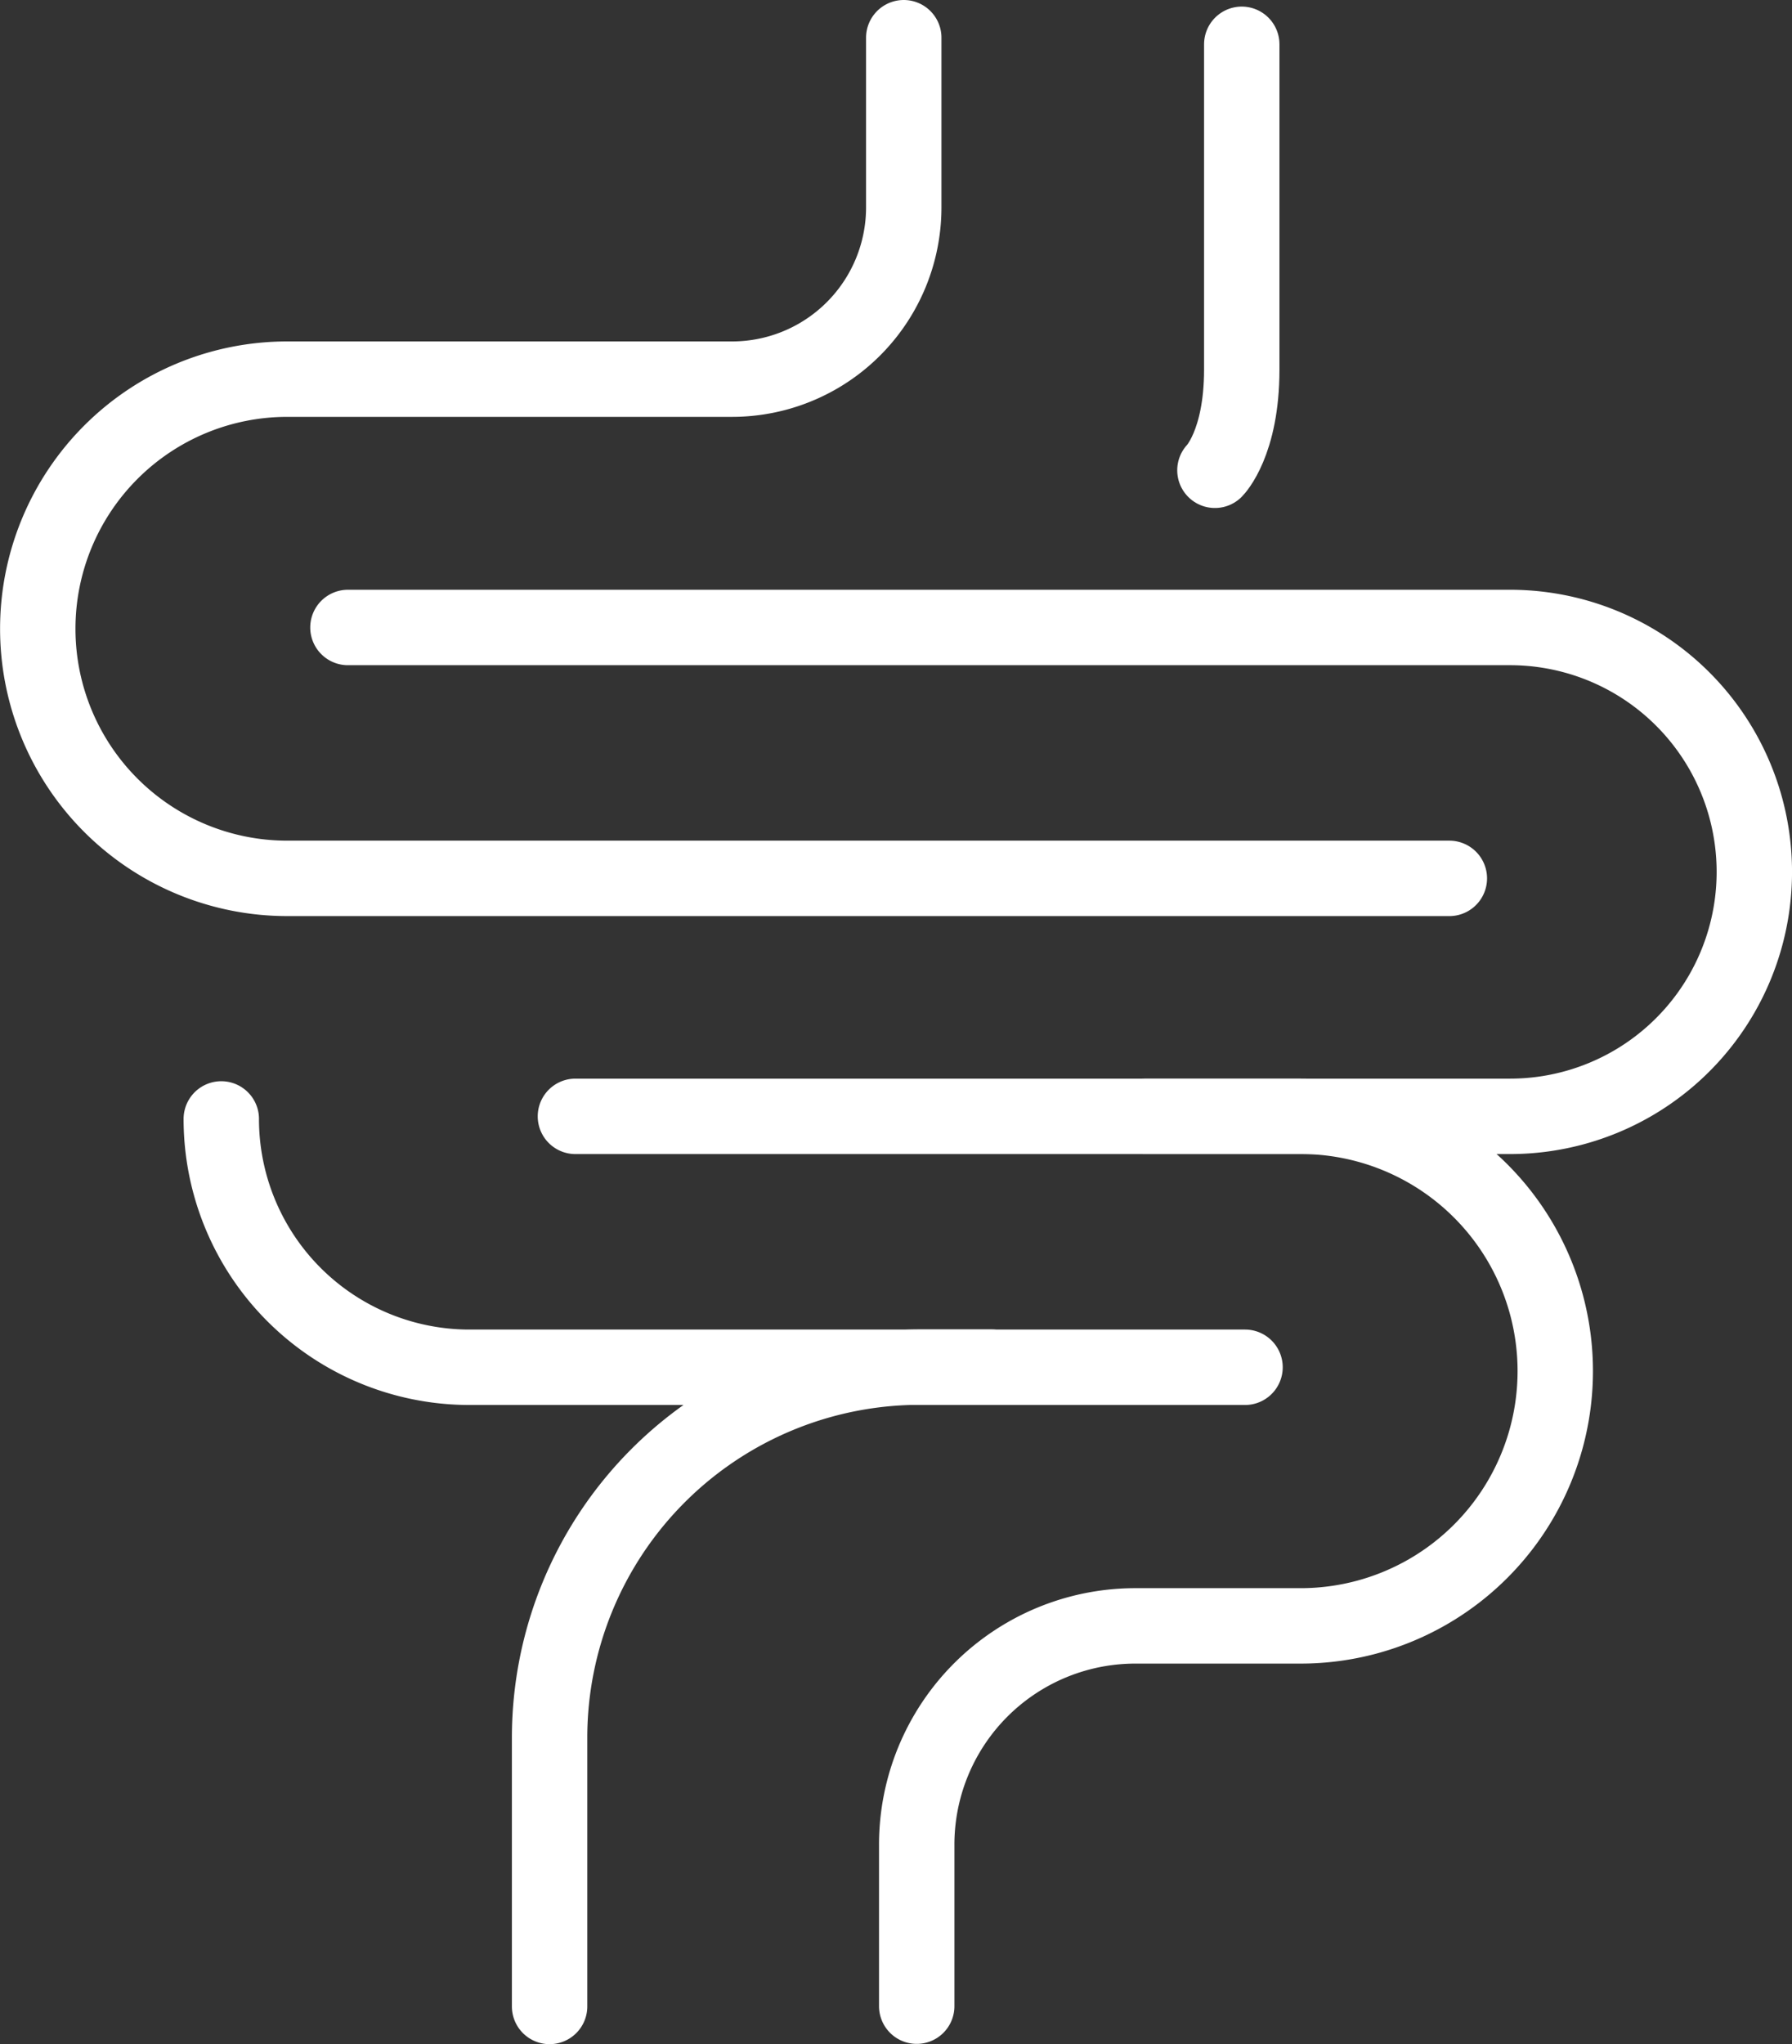
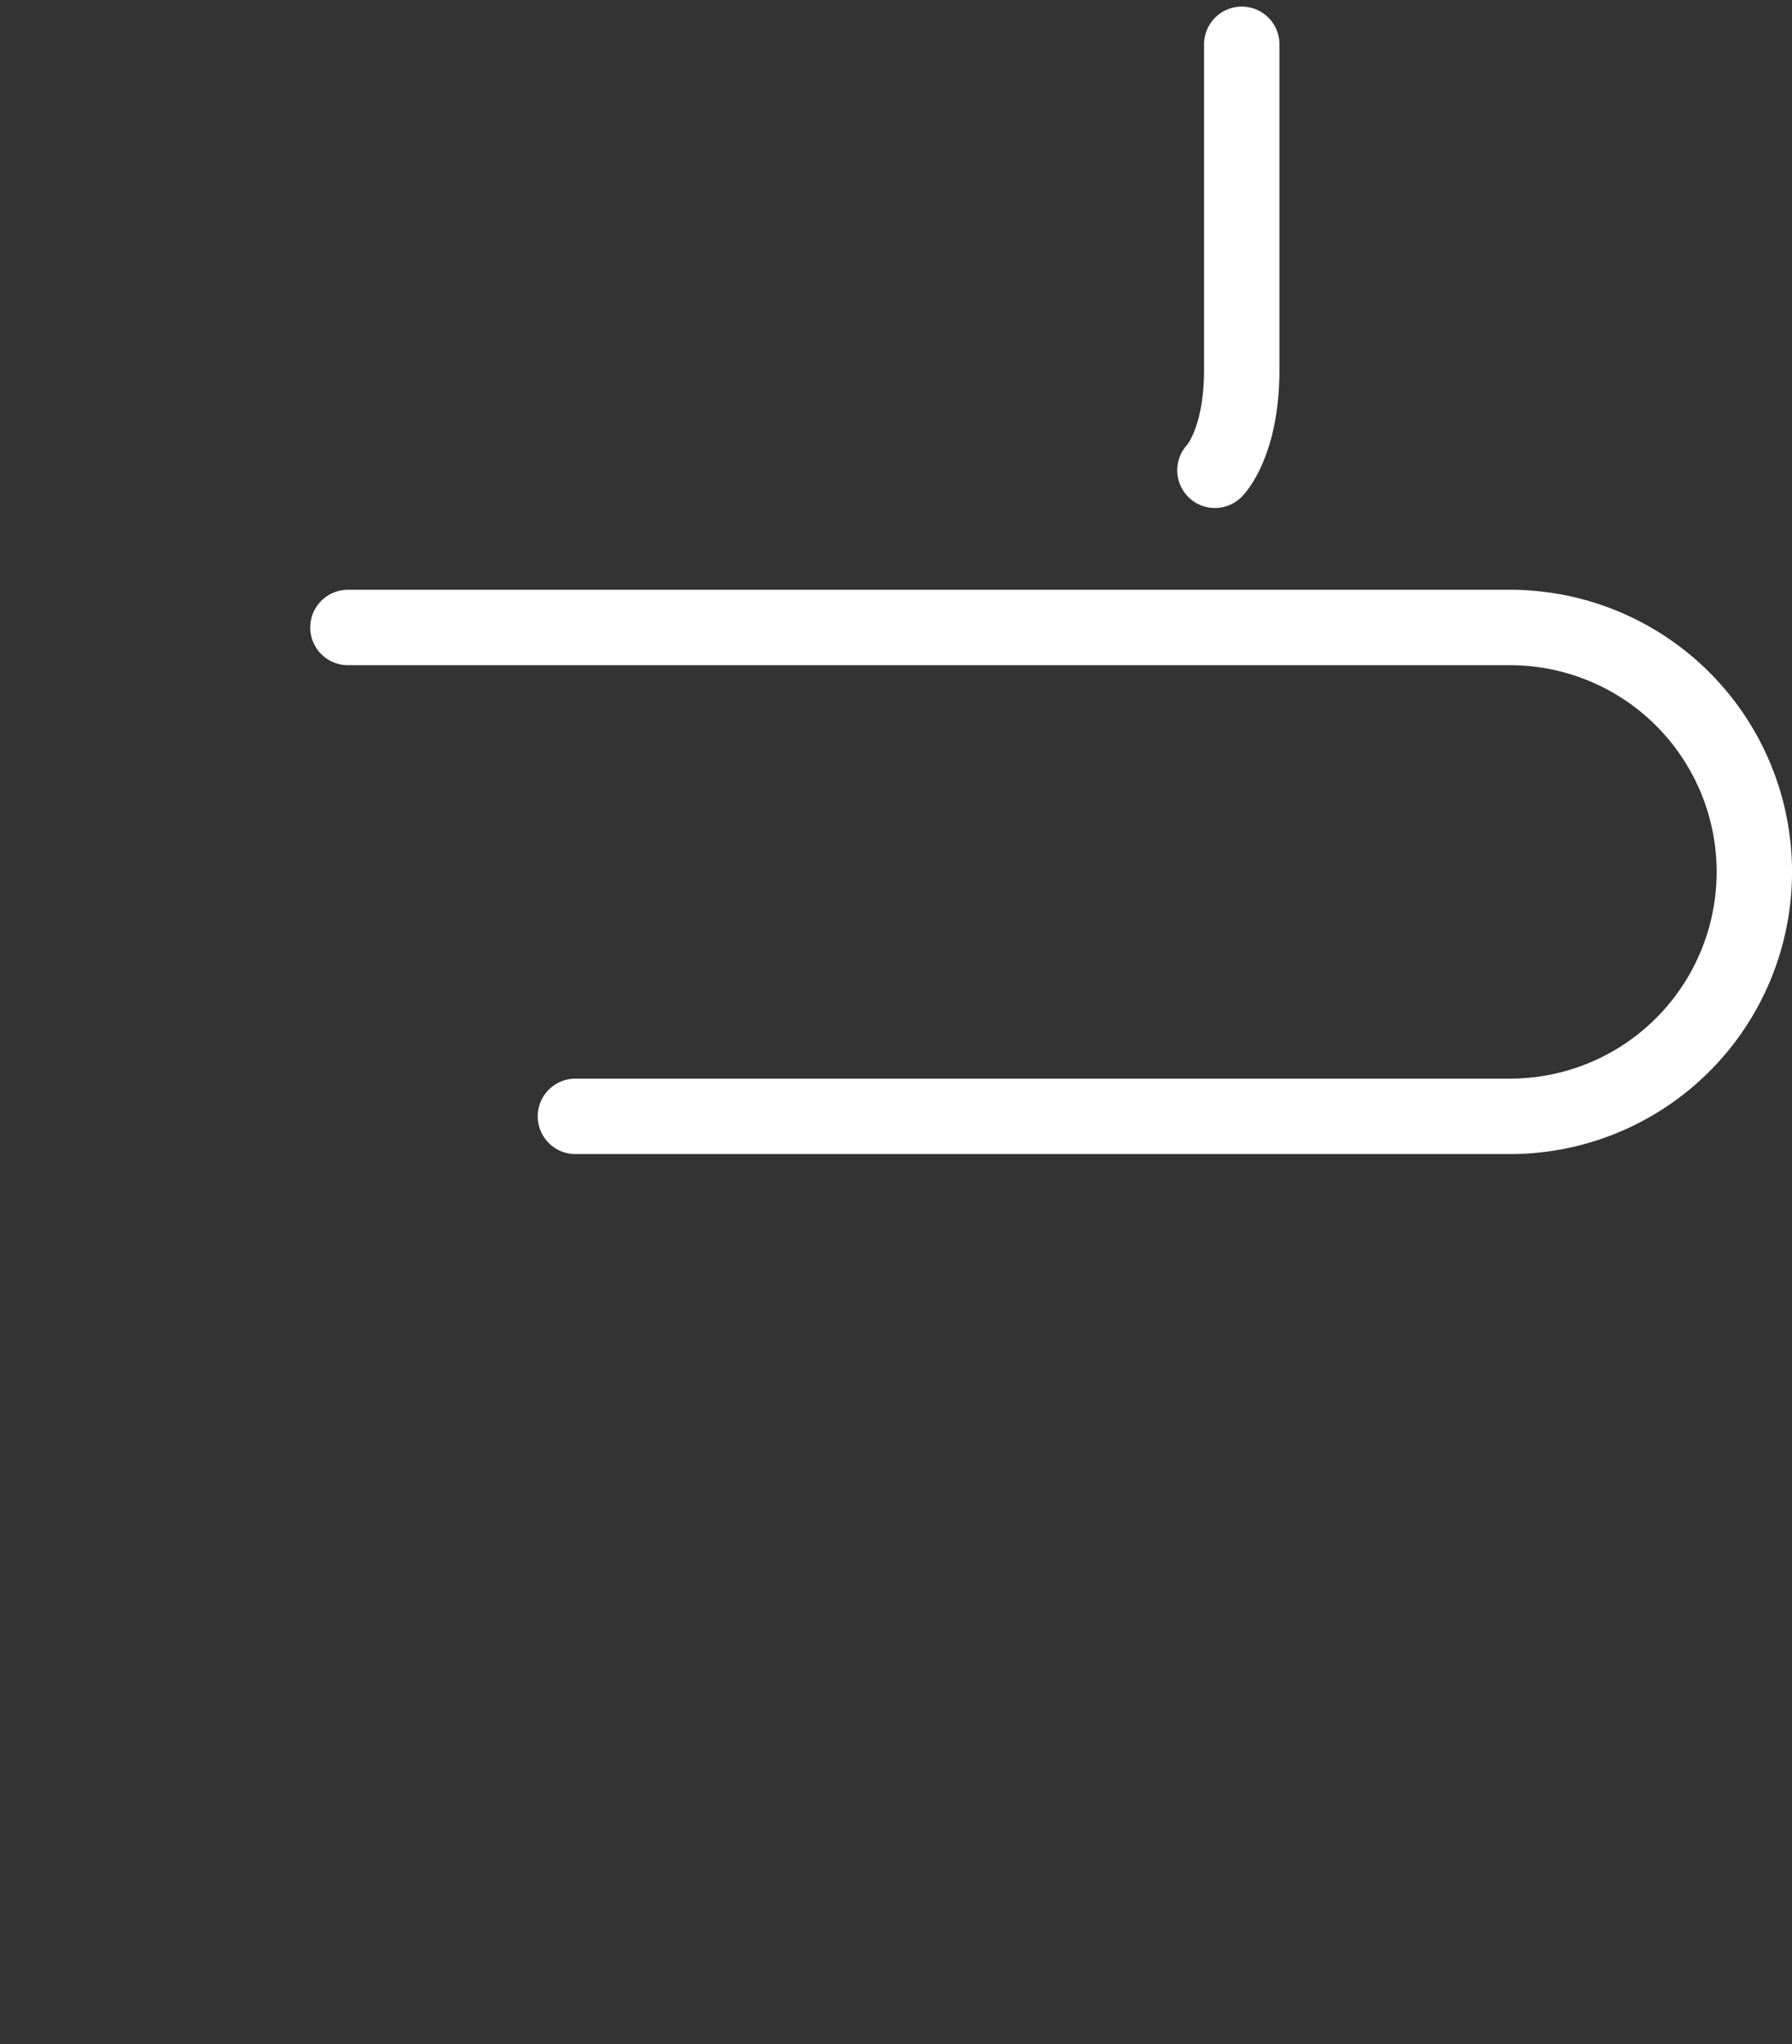
<svg xmlns="http://www.w3.org/2000/svg" width="71.313" height="81.303" viewBox="0 0 71.313 81.303">
  <rect x="0" y="0" width="71.313" height="81.303" fill="#333333" stroke="none" />
  <g id="Group_255" data-name="Group 255" transform="translate(-1542.118 -510.914)">
    <path id="Path_122" data-name="Path 122" d="M1580.629,512.615v12.943c0,2.927-1.068,4-1.068,4" transform="translate(10.905 0.061)" fill="none" stroke="#fff" stroke-linecap="round" stroke-miterlimit="10" stroke-width="3" />
-     <path id="Path_123" data-name="Path 123" d="M1578.083,512.414v6.748a6.833,6.833,0,0,1-6.834,6.832h-17.7a9.928,9.928,0,0,0-9.928,9.928h0a9.928,9.928,0,0,0,9.928,9.928h46.246" transform="translate(0 0)" fill="none" stroke="#fff" stroke-linecap="round" stroke-miterlimit="10" stroke-width="3" />
    <path id="Path_124" data-name="Path 124" d="M1553.09,530.411h46.246a9.722,9.722,0,0,1,9.722,9.722h0a9.722,9.722,0,0,1-9.722,9.722h-37.193" transform="translate(2.874 5.46)" fill="none" stroke="#fff" stroke-linecap="round" stroke-miterlimit="10" stroke-width="3" />
-     <path id="Path_125" data-name="Path 125" d="M1549.223,545.408h0a9.876,9.876,0,0,0,9.876,9.877h30.864" transform="translate(1.701 10.01)" fill="none" stroke="#fff" stroke-linecap="round" stroke-miterlimit="10" stroke-width="3" />
-     <path id="Path_126" data-name="Path 126" d="M1570.456,580.72V574.3a8.7,8.7,0,0,1,8.705-8.705h6.572a10.134,10.134,0,0,0,10.134-10.134h0a10.134,10.134,0,0,0-10.134-10.134h-6.224" transform="translate(8.143 9.986)" fill="none" stroke="#fff" stroke-linecap="round" stroke-miterlimit="10" stroke-width="3" />
-     <path id="Path_127" data-name="Path 127" d="M1559.247,578.409V567.722a14.742,14.742,0,0,1,14.742-14.741h2.852" transform="translate(4.742 12.308)" fill="none" stroke="#fff" stroke-linecap="round" stroke-miterlimit="10" stroke-width="3" />
  </g>
</svg>